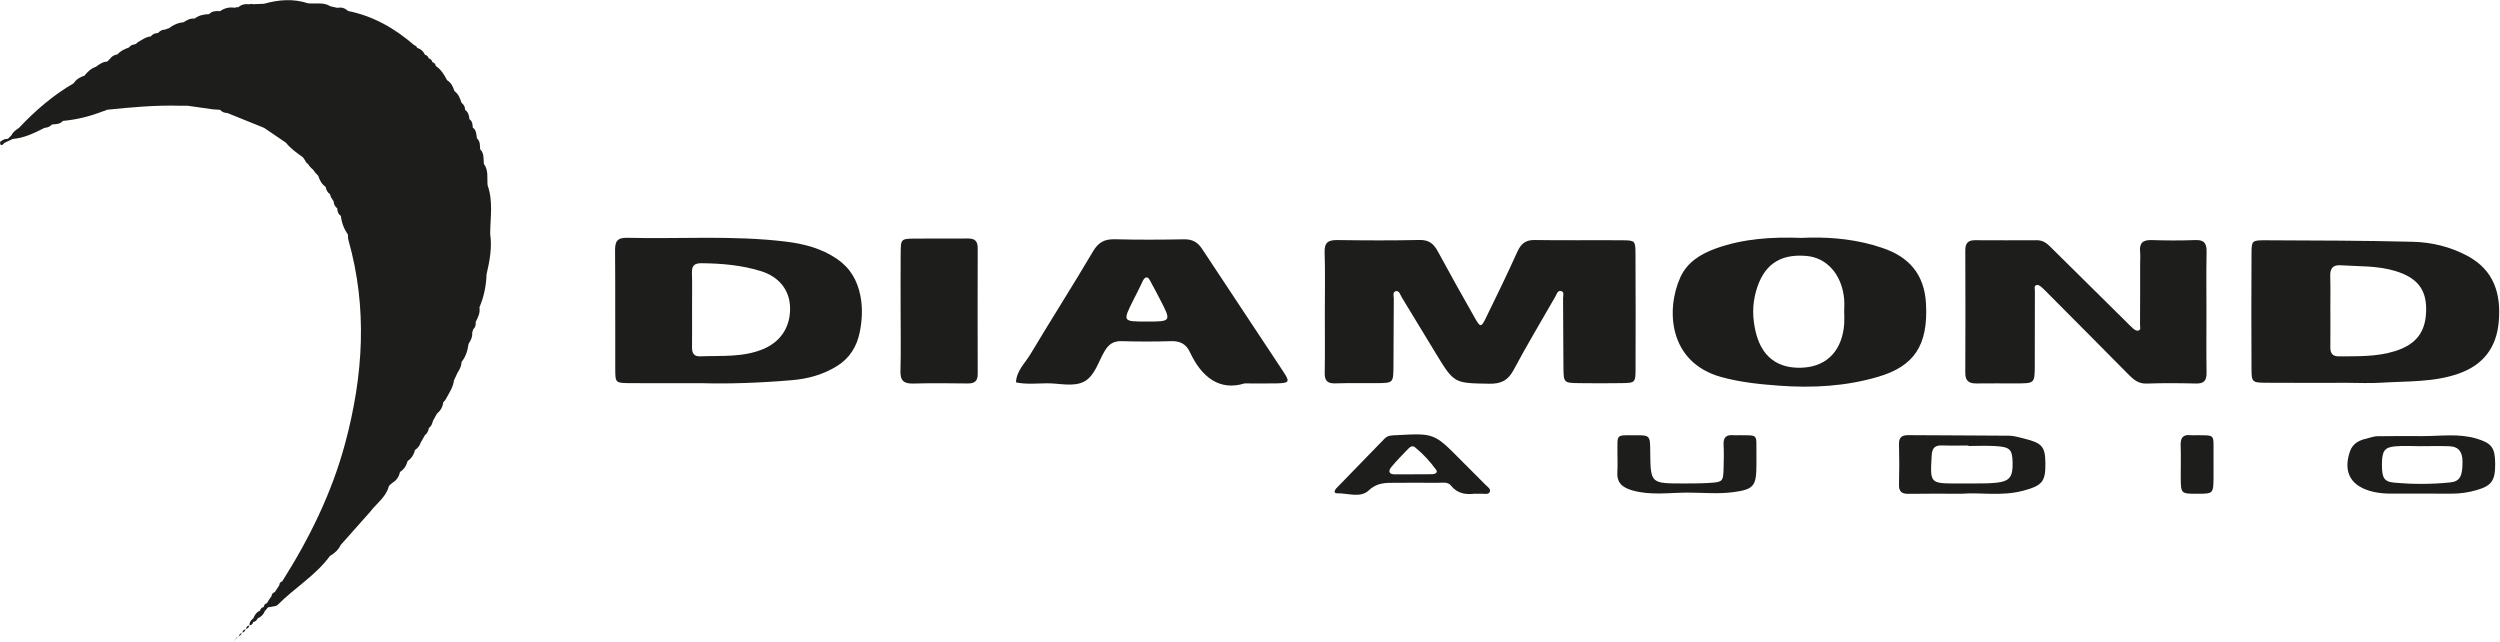
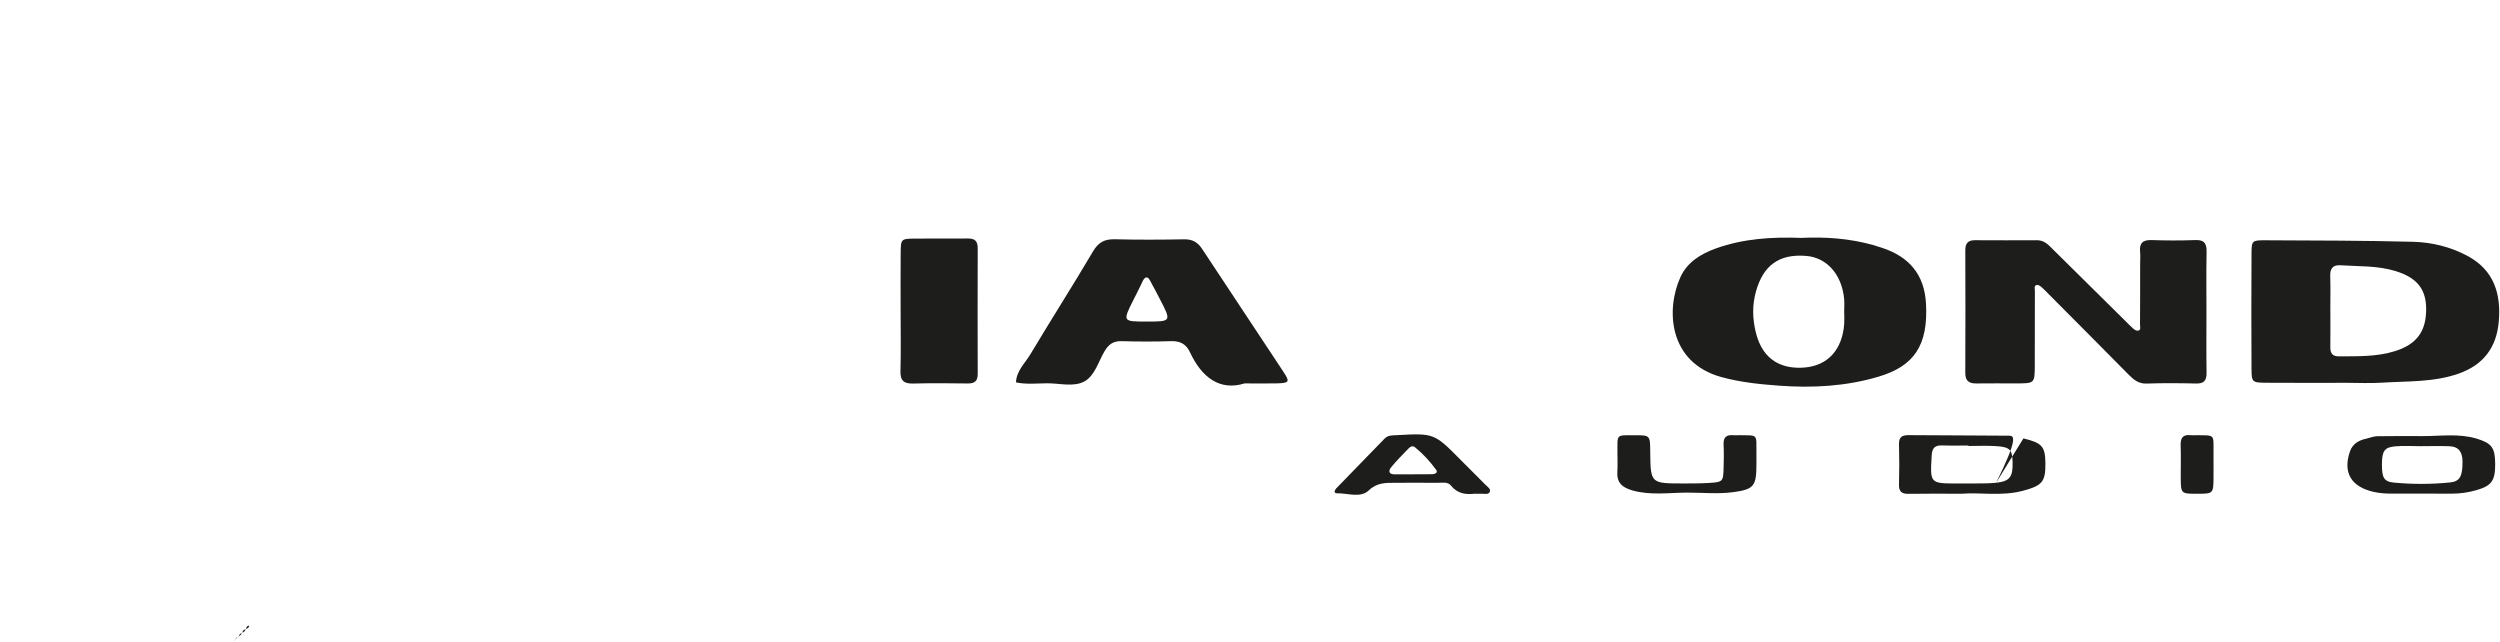
<svg xmlns="http://www.w3.org/2000/svg" height="100%" style="fill-rule:evenodd;clip-rule:evenodd;stroke-linejoin:round;stroke-miterlimit:2;" version="1.1" viewBox="0 0 1830 470" width="100%">
  <g transform="matrix(1,0,0,1,-298.618,-1294.74)">
    <g id="Ebene-1" transform="matrix(4.167,0,0,4.167,0,0)">
      <g transform="matrix(1,0,0,1,304.39,365.346)">
-         <path d="M0,0.296C-0.001,-3.235 0.085,-6.769 -0.038,-10.297C-0.099,-12.05 0.601,-12.484 2.199,-12.462C7.014,-12.396 11.831,-12.37 16.645,-12.478C18.306,-12.515 19.138,-11.79 19.861,-10.451C21.99,-6.511 24.184,-2.605 26.396,1.289C27.312,2.899 27.471,2.897 28.286,1.231C30.159,-2.598 32.028,-6.43 33.774,-10.316C34.419,-11.749 35.182,-12.498 36.858,-12.47C41.993,-12.384 47.131,-12.468 52.268,-12.426C54.509,-12.407 54.562,-12.341 54.572,-10.046C54.604,-3.305 54.608,3.437 54.584,10.179C54.575,12.606 54.523,12.634 52.049,12.671C49.588,12.708 47.126,12.705 44.665,12.672C41.999,12.637 41.947,12.598 41.917,9.994C41.871,5.928 41.891,1.862 41.85,-2.204C41.846,-2.663 42.123,-3.4 41.467,-3.522C40.873,-3.633 40.712,-2.912 40.456,-2.466C38.017,1.792 35.483,6 33.179,10.33C32.185,12.199 30.973,12.811 28.878,12.774C22.729,12.667 22.727,12.764 19.481,7.42C17.488,4.136 15.498,0.852 13.501,-2.429C13.237,-2.862 13.082,-3.604 12.49,-3.487C11.851,-3.36 12.122,-2.621 12.117,-2.159C12.078,1.8 12.09,5.759 12.056,9.718C12.031,12.617 12.011,12.637 9.259,12.673C6.798,12.706 4.335,12.626 1.876,12.713C0.499,12.761 -0.044,12.295 -0.02,10.89C0.041,7.359 0.001,3.828 0,0.296" style="fill:rgb(29,29,27);fill-rule:nonzero;" />
-       </g>
+         </g>
      <g transform="matrix(1,0,0,1,459.262,365.379)">
        <path d="M0,0.214C-0.001,3.748 -0.038,7.283 0.018,10.816C0.039,12.171 -0.425,12.738 -1.832,12.705C-4.722,12.635 -7.617,12.612 -10.505,12.715C-11.99,12.768 -12.852,11.979 -13.776,11.041C-18.36,6.388 -22.978,1.766 -27.583,-2.866C-28.036,-3.321 -28.475,-3.794 -28.957,-4.215C-29.181,-4.411 -29.518,-4.649 -29.763,-4.611C-30.36,-4.519 -30.138,-3.952 -30.14,-3.592C-30.162,0.263 -30.155,4.118 -30.156,7.973C-30.156,8.509 -30.153,9.044 -30.157,9.58C-30.182,12.668 -30.183,12.674 -33.344,12.685C-35.699,12.693 -38.056,12.654 -40.411,12.693C-41.729,12.714 -42.372,12.239 -42.365,10.83C-42.333,3.655 -42.336,-3.52 -42.362,-10.695C-42.367,-11.902 -41.905,-12.474 -40.682,-12.468C-37.041,-12.451 -33.399,-12.443 -29.759,-12.466C-28.403,-12.474 -27.654,-11.536 -26.826,-10.72C-22.631,-6.587 -18.448,-2.44 -14.261,1.701C-13.804,2.153 -13.365,2.626 -12.879,3.044C-12.655,3.236 -12.322,3.456 -12.066,3.426C-11.432,3.353 -11.673,2.764 -11.67,2.412C-11.642,-1.122 -11.651,-4.656 -11.649,-8.19C-11.649,-8.939 -11.588,-9.695 -11.659,-10.437C-11.806,-11.96 -11.188,-12.545 -9.646,-12.493C-7.079,-12.406 -4.504,-12.399 -1.937,-12.494C-0.33,-12.554 0.054,-11.845 0.023,-10.387C-0.049,-6.855 0,-3.32 0,0.214" style="fill:rgb(29,29,27);fill-rule:nonzero;" />
      </g>
      <g transform="matrix(1,0,0,1,229.872,365.385)">
        <path d="M0,-0.05C0,-3.464 -0.027,-6.879 0.009,-10.293C0.034,-12.698 0.071,-12.734 2.554,-12.762C5.647,-12.797 8.742,-12.738 11.835,-12.777C13.063,-12.792 13.546,-12.288 13.542,-11.071C13.519,-3.71 13.519,3.652 13.542,11.014C13.546,12.248 13.019,12.704 11.812,12.689C8.612,12.649 5.409,12.619 2.211,12.704C0.583,12.747 -0.076,12.21 -0.028,10.512C0.068,6.993 0.001,3.471 0,-0.05" style="fill:rgb(29,29,27);fill-rule:nonzero;" />
      </g>
      <g transform="matrix(1,0,0,1,205.683,358.137)">
-         <path d="M0,13.914C-3.547,15.379 -7.311,15.022 -11.013,15.172C-12.136,15.217 -12.468,14.594 -12.456,13.577C-12.429,11.34 -12.447,9.102 -12.45,6.865C-12.452,4.734 -12.406,2.602 -12.47,0.473C-12.507,-0.771 -12.017,-1.196 -10.794,-1.185C-7.268,-1.152 -3.77,-0.848 -0.4,0.188C2.932,1.213 4.734,3.628 4.77,6.697C4.809,10.039 3.116,12.627 0,13.914M17.135,4.6C16.603,1.846 15.342,-0.356 12.992,-1.954C10.267,-3.807 7.186,-4.597 4.002,-4.984C-5.263,-6.112 -14.577,-5.419 -23.866,-5.652C-25.662,-5.697 -25.986,-4.939 -25.974,-3.382C-25.918,3.568 -25.966,10.518 -25.94,17.468C-25.932,19.83 -25.882,19.863 -23.373,19.881C-19.524,19.91 -15.674,19.889 -10.674,19.889C-6.156,20.026 -0.493,19.843 5.154,19.354C7.927,19.114 10.572,18.382 12.994,16.891C15.252,15.501 16.501,13.422 16.999,10.97C17.42,8.895 17.55,6.752 17.135,4.6" style="fill:rgb(29,29,27);fill-rule:nonzero;" />
-       </g>
+         </g>
      <g transform="matrix(1,0,0,1,492.356,358.579)">
        <path d="M0,13.824C-3.214,14.825 -6.537,14.707 -9.847,14.734C-10.95,14.743 -11.345,14.186 -11.332,13.147C-11.309,11.008 -11.325,8.867 -11.325,6.727L-11.333,6.727C-11.333,4.694 -11.285,2.66 -11.35,0.629C-11.393,-0.724 -10.887,-1.359 -9.499,-1.265C-6.31,-1.051 -3.083,-1.215 0.032,-0.276C3.795,0.857 5.449,2.829 5.498,6.253C5.555,10.288 3.881,12.615 0,13.824M12.734,-2.925C9.761,-4.512 6.513,-5.305 3.215,-5.391C-5.445,-5.616 -14.111,-5.619 -22.775,-5.657C-25.092,-5.667 -25.166,-5.578 -25.179,-3.334C-25.217,3.406 -25.217,10.146 -25.181,16.886C-25.167,19.283 -25.081,19.351 -22.572,19.371C-17.865,19.408 -13.157,19.382 -8.45,19.382C-6.418,19.382 -4.378,19.491 -2.354,19.36C2.208,19.065 6.832,19.316 11.259,17.747C15.558,16.223 17.843,13.169 18.247,8.72C18.695,3.795 17.45,-0.408 12.734,-2.925" style="fill:rgb(29,29,27);fill-rule:nonzero;" />
      </g>
      <g transform="matrix(1,0,0,1,395.626,363.6)">
        <path d="M0,4.001C-0.321,8.501 -2.855,11.367 -7.031,11.679C-10.429,11.933 -14.298,10.866 -15.573,5.316C-16.116,2.954 -16.155,0.723 -15.521,-1.607C-14.251,-6.278 -11.416,-8.345 -6.624,-7.927C-3.062,-7.617 -0.451,-4.699 -0.02,-0.48C0.067,0.365 -0.007,1.227 -0.007,2.08L0.006,2.08C0.006,2.721 0.045,3.364 0,4.001M14.367,0.416C14.081,-4.729 11.336,-7.835 6.574,-9.377C6.07,-9.54 5.567,-9.707 5.057,-9.85C0.898,-11.015 -3.35,-11.297 -7.539,-11.099C-12.687,-11.285 -17.666,-10.981 -22.483,-9.266C-25.206,-8.296 -27.591,-6.824 -28.791,-4.161C-31.319,1.443 -30.922,10.79 -21.55,13.358C-18.21,14.273 -14.839,14.611 -11.446,14.862C-5.557,15.298 0.31,14.979 6.006,13.289C12.259,11.433 14.779,7.81 14.367,0.416" style="fill:rgb(29,29,27);fill-rule:nonzero;" />
      </g>
      <g transform="matrix(1,0,0,1,273.052,364.921)">
        <path d="M0,2.277C-4.189,2.276 -4.189,2.276 -2.295,-1.508C-1.819,-2.46 -1.317,-3.401 -0.871,-4.368C-0.642,-4.863 -0.395,-5.545 0.116,-5.463C0.47,-5.405 0.746,-4.688 1.001,-4.234C1.471,-3.401 1.902,-2.546 2.344,-1.697C4.414,2.277 4.413,2.277 0,2.277M24.082,11.132C19.338,3.917 14.532,-3.257 9.787,-10.473C9.005,-11.662 8.076,-12.196 6.624,-12.169C2.564,-12.096 -1.499,-12.076 -5.557,-12.178C-7.36,-12.223 -8.44,-11.651 -9.394,-10.032C-12.962,-3.974 -16.762,1.948 -20.363,7.988C-21.311,9.579 -22.834,10.917 -22.917,12.965C-21.118,13.342 -19.296,13.143 -17.489,13.123C-15.257,13.099 -12.765,13.84 -10.863,12.777C-9.077,11.778 -8.448,9.353 -7.377,7.523C-6.644,6.269 -5.814,5.675 -4.331,5.722C-1.449,5.813 1.44,5.812 4.323,5.722C5.908,5.673 6.966,6.212 7.639,7.656C9.709,12.099 12.884,14.5 17.238,13.145C19.632,13.145 21.236,13.173 22.838,13.138C25.097,13.089 25.245,12.901 24.082,11.132" style="fill:rgb(29,29,27);fill-rule:nonzero;" />
      </g>
      <g transform="matrix(1,0,0,1,368.016,387.418)">
        <path d="M0,9.828C-3.188,9.845 -6.399,10.344 -9.573,9.449C-11.395,8.935 -12.381,8.09 -12.239,6.118C-12.162,5.053 -12.234,3.977 -12.225,2.907C-12.194,-0.508 -12.605,-0.237 -9.176,-0.247C-6.491,-0.255 -6.491,-0.232 -6.463,2.617C-6.408,8.215 -6.408,8.221 -0.675,8.222C0.823,8.223 2.324,8.224 3.818,8.134C6.288,7.985 6.353,7.907 6.423,5.539C6.464,4.148 6.489,2.753 6.421,1.365C6.357,0.071 6.963,-0.358 8.149,-0.254C8.468,-0.226 8.791,-0.255 9.112,-0.252C12.59,-0.216 12.156,-0.516 12.192,2.875C12.2,3.517 12.195,4.16 12.193,4.802C12.187,8.634 11.827,9.28 8.01,9.764C5.38,10.097 2.673,9.828 0,9.828" style="fill:rgb(29,29,27);fill-rule:nonzero;" />
      </g>
      <g transform="matrix(1,0,0,1,460.505,391.859)">
        <path d="M0,0.677C0,1.316 0.003,1.955 -0.001,2.594C-0.021,5.587 -0.021,5.587 -2.879,5.589C-5.741,5.592 -5.746,5.592 -5.761,2.615C-5.769,0.805 -5.709,-1.007 -5.777,-2.815C-5.827,-4.112 -5.476,-4.873 -4.017,-4.697C-3.702,-4.658 -3.378,-4.696 -3.059,-4.693C0.369,-4.664 -0.031,-4.915 -0.001,-1.559C0.005,-0.814 0,-0.068 0,0.677" style="fill:rgb(29,29,27);fill-rule:nonzero;" />
      </g>
      <g transform="matrix(1,0,0,1,422.312,389.561)">
-         <path d="M0,5.957C-1.591,6.122 -3.206,6.053 -4.812,6.081C-5.453,6.092 -6.096,6.083 -6.738,6.083C-11.659,6.082 -11.596,6.086 -11.318,1.164C-11.236,-0.298 -10.641,-0.651 -9.357,-0.6C-7.861,-0.542 -6.361,-0.586 -4.862,-0.586L-4.862,-0.502C-3.258,-0.502 -1.647,-0.585 -0.05,-0.483C2.429,-0.325 2.83,0.114 2.894,2.302C2.97,4.915 2.41,5.707 0,5.957M4.794,-1.835C3.968,-2.034 3.128,-2.302 2.292,-2.311C-3.583,-2.372 -9.458,-2.355 -15.333,-2.408C-16.51,-2.419 -17.098,-2.092 -17.061,-0.794C-16.993,1.554 -16.996,3.907 -17.061,6.255C-17.095,7.519 -16.573,7.924 -15.364,7.902C-12.48,7.849 -9.596,7.885 -6.001,7.885C-2.891,7.61 0.972,8.376 4.766,7.35C8.096,6.449 8.684,5.785 8.658,2.582C8.636,-0.411 8.093,-1.042 4.794,-1.835" style="fill:rgb(29,29,27);fill-rule:nonzero;" />
+         <path d="M0,5.957C-1.591,6.122 -3.206,6.053 -4.812,6.081C-5.453,6.092 -6.096,6.083 -6.738,6.083C-11.659,6.082 -11.596,6.086 -11.318,1.164C-11.236,-0.298 -10.641,-0.651 -9.357,-0.6C-7.861,-0.542 -6.361,-0.586 -4.862,-0.586L-4.862,-0.502C-3.258,-0.502 -1.647,-0.585 -0.05,-0.483C2.429,-0.325 2.83,0.114 2.894,2.302C2.97,4.915 2.41,5.707 0,5.957C3.968,-2.034 3.128,-2.302 2.292,-2.311C-3.583,-2.372 -9.458,-2.355 -15.333,-2.408C-16.51,-2.419 -17.098,-2.092 -17.061,-0.794C-16.993,1.554 -16.996,3.907 -17.061,6.255C-17.095,7.519 -16.573,7.924 -15.364,7.902C-12.48,7.849 -9.596,7.885 -6.001,7.885C-2.891,7.61 0.972,8.376 4.766,7.35C8.096,6.449 8.684,5.785 8.658,2.582C8.636,-0.411 8.093,-1.042 4.794,-1.835" style="fill:rgb(29,29,27);fill-rule:nonzero;" />
      </g>
      <g transform="matrix(1,0,0,1,502.074,388.8)">
        <path d="M0,6.658C-3.283,6.995 -6.597,6.996 -9.885,6.688C-11.646,6.523 -12.003,5.807 -11.987,3.441C-11.973,1.191 -11.552,0.493 -9.727,0.326C-8.145,0.18 -6.538,0.296 -4.942,0.296C-4.942,0.293 -4.943,0.29 -4.943,0.287C-3.348,0.287 -1.75,0.24 -0.156,0.301C1.57,0.367 2.173,1.377 2.168,3.05C2.16,5.487 1.773,6.475 0,6.658M4.718,-1.015C1.572,-1.984 -1.65,-1.471 -4.837,-1.478C-7.508,-1.478 -10.18,-1.506 -12.851,-1.458C-13.477,-1.446 -14.095,-1.17 -14.721,-1.034C-16.044,-0.747 -17.137,-0.142 -17.603,1.208C-18.876,4.895 -17.421,7.381 -13.556,8.295C-12.5,8.545 -11.448,8.623 -10.38,8.625C-6.852,8.63 -3.322,8.612 0.207,8.633C1.717,8.642 3.182,8.427 4.63,8.012C7.282,7.25 7.93,6.347 7.908,3.358C7.888,0.546 7.27,-0.23 4.718,-1.015" style="fill:rgb(29,29,27);fill-rule:nonzero;" />
      </g>
      <g transform="matrix(1,0,0,1,323.328,391.033)">
        <path d="M0,2.976C-1.068,3.017 -2.14,2.989 -3.21,2.989L-3.21,3.008C-4.388,3.008 -5.565,3.022 -6.743,3.004C-7.807,2.987 -7.727,2.293 -7.284,1.755C-6.336,0.601 -5.271,-0.459 -4.236,-1.539C-3.931,-1.859 -3.51,-2.082 -3.104,-1.754C-1.687,-0.607 -0.458,0.736 0.61,2.203C0.976,2.704 0.43,2.959 0,2.976M9.291,4.847C7.87,3.397 6.417,1.98 4.99,0.537C0.271,-4.238 0.273,-4.235 -6.367,-3.873C-7.115,-3.832 -7.849,-3.883 -8.441,-3.271C-11.263,-0.356 -14.105,2.538 -16.921,5.459C-17.181,5.729 -17.483,6.349 -16.784,6.335C-14.905,6.297 -12.681,7.214 -11.231,5.835C-9.745,4.42 -8.215,4.499 -6.535,4.491C-4.078,4.478 -1.621,4.475 0.836,4.495C1.67,4.502 2.641,4.244 3.249,5.008C4.409,6.465 5.943,6.562 7.303,6.414C7.908,6.414 8.229,6.429 8.55,6.411C9.06,6.383 9.761,6.611 10.012,6.135C10.303,5.581 9.646,5.209 9.291,4.847" style="fill:rgb(29,29,27);fill-rule:nonzero;" />
      </g>
      <g transform="matrix(1,0,0,1,157.32,387.716)">
-         <path d="M0,-44.438C-0.127,-45.714 0.204,-47.071 -0.661,-48.219C-0.746,-49.107 -0.569,-50.061 -1.312,-50.782C-1.354,-51.465 -1.279,-52.182 -1.877,-52.701C-1.994,-53.386 -1.95,-54.132 -2.615,-54.604C-2.635,-55.162 -2.677,-55.709 -3.196,-56.068C-3.243,-56.71 -3.405,-57.299 -3.956,-57.707L-3.963,-57.727C-3.951,-58.178 -4.136,-58.528 -4.438,-58.819C-4.48,-58.873 -4.53,-58.922 -4.595,-58.965C-4.829,-59.757 -5.141,-60.502 -5.837,-61.014C-6.071,-61.783 -6.406,-62.483 -7.127,-62.922C-7.622,-63.877 -8.176,-64.784 -9.09,-65.407L-9.11,-65.433C-9.299,-65.664 -9.5,-65.883 -9.712,-66.092C-9.512,-65.872 -9.311,-65.653 -9.11,-65.433C-9.165,-65.787 -9.377,-65.997 -9.713,-66.092C-9.79,-66.445 -10.007,-66.66 -10.352,-66.751C-10.441,-67.091 -10.657,-67.3 -10.999,-67.379C-11.271,-67.965 -11.696,-68.381 -12.321,-68.577L-12.396,-68.626C-12.484,-68.855 -12.643,-69.002 -12.884,-69.058C-16.281,-71.998 -20.065,-74.188 -24.523,-75.075C-24.594,-75.162 -24.672,-75.222 -24.754,-75.27C-25.226,-75.654 -25.782,-75.752 -26.404,-75.628C-26.803,-75.716 -27.202,-75.805 -27.601,-75.894C-28.833,-76.676 -30.223,-76.279 -31.542,-76.421C-34.128,-77.276 -36.704,-77.063 -39.274,-76.344C-39.919,-76.317 -40.564,-76.291 -41.209,-76.264C-41.419,-76.334 -41.628,-76.329 -41.836,-76.25C-42.557,-76.344 -43.225,-76.238 -43.789,-75.736C-44.003,-75.763 -44.209,-75.732 -44.407,-75.644C-45.348,-75.788 -46.212,-75.598 -46.991,-75.043C-47.691,-75.083 -48.384,-75.1 -48.917,-74.521C-49.843,-74.498 -50.721,-74.317 -51.477,-73.738C-52.224,-73.821 -52.828,-73.472 -53.42,-73.091C-54.397,-73.011 -55.244,-72.609 -56.016,-72.028C-56.228,-71.987 -56.428,-71.915 -56.616,-71.811C-57.139,-71.819 -57.552,-71.591 -57.894,-71.212L-57.859,-71.161C-57.859,-71.159 -57.86,-71.158 -57.86,-71.157C-57.872,-71.176 -57.882,-71.194 -57.894,-71.212C-58.413,-71.188 -58.86,-71.013 -59.191,-70.594C-59.951,-70.552 -60.538,-70.105 -61.167,-69.755C-61.395,-69.645 -61.593,-69.496 -61.757,-69.302L-61.758,-69.297C-61.997,-69.231 -62.235,-69.165 -62.474,-69.099C-62.688,-68.991 -62.873,-68.845 -63.022,-68.656L-63.039,-68.641C-63.782,-68.392 -64.481,-68.07 -65.006,-67.459C-65.5,-67.358 -65.957,-67.192 -66.263,-66.757C-66.483,-66.554 -66.649,-66.294 -66.916,-66.143C-66.928,-66.154 -66.934,-66.166 -66.946,-66.177C-67.689,-66.118 -68.247,-65.676 -68.818,-65.266C-69.676,-64.986 -70.28,-64.38 -70.829,-63.704C-71.613,-63.473 -72.269,-63.059 -72.729,-62.367C-76.348,-60.271 -79.469,-57.565 -82.326,-54.536C-82.849,-54.191 -83.366,-53.839 -83.643,-53.244C-83.808,-53.077 -83.974,-52.911 -84.139,-52.744C-84.185,-52.715 -84.231,-52.671 -84.278,-52.604C-84.476,-52.622 -84.67,-52.601 -84.86,-52.542C-85.225,-52.312 -85.903,-52.237 -85.555,-51.596C-85.429,-51.364 -85.058,-51.653 -84.888,-51.9C-84.398,-52.131 -83.908,-52.362 -83.418,-52.593C-81.391,-52.767 -79.606,-53.636 -77.835,-54.544C-77.329,-54.581 -76.876,-54.735 -76.535,-55.134C-76.325,-55.146 -76.116,-55.164 -75.908,-55.189C-75.403,-55.223 -74.949,-55.368 -74.604,-55.764C-72.175,-55.99 -69.835,-56.566 -67.574,-57.453C-67.368,-57.485 -67.127,-57.586 -66.87,-57.721C-62.611,-58.165 -58.35,-58.545 -54.06,-58.431C-53.617,-58.432 -53.175,-58.433 -52.732,-58.434C-51.24,-58.221 -49.749,-58.009 -48.256,-57.796C-47.844,-57.769 -47.431,-57.74 -47.018,-57.712C-47.013,-57.714 -47.008,-57.716 -47.003,-57.719C-46.667,-57.326 -46.232,-57.16 -45.726,-57.154C-43.572,-56.283 -41.417,-55.412 -39.264,-54.542C-37.985,-53.673 -36.706,-52.805 -35.427,-51.937C-34.593,-50.878 -33.486,-50.137 -32.419,-49.349C-32.287,-49.152 -32.154,-48.955 -32.022,-48.758C-31.936,-48.499 -31.773,-48.31 -31.52,-48.201L-31.513,-48.128C-31.357,-47.867 -31.117,-47.675 -30.944,-47.427L-30.924,-47.453C-30.686,-47.24 -30.474,-47.005 -30.323,-46.719C-30.134,-46.522 -29.944,-46.325 -29.755,-46.128C-29.507,-45.354 -29.156,-44.648 -28.451,-44.179C-28.341,-43.687 -28.192,-43.217 -27.718,-42.94C-27.646,-42.736 -27.574,-42.532 -27.502,-42.328C-27.466,-42.252 -27.428,-42.199 -27.389,-42.162C-27.349,-42.103 -27.309,-42.044 -27.27,-41.986C-27.234,-41.879 -27.172,-41.776 -27.061,-41.679C-27.027,-41.161 -26.835,-40.723 -26.412,-40.403C-26.393,-39.878 -26.268,-39.404 -25.789,-39.099C-25.643,-37.901 -25.251,-36.797 -24.54,-35.814C-24.516,-35.495 -24.544,-35.16 -24.458,-34.857C-21.07,-22.916 -21.833,-11.058 -25.005,0.799C-27.344,9.535 -31.267,17.516 -36.076,25.109C-36.373,25.241 -36.601,25.423 -36.582,25.79C-36.849,26.194 -37.116,26.599 -37.383,27.003L-37.384,27.003C-37.722,27.13 -37.943,27.352 -37.966,27.731C-38.122,27.951 -38.277,28.172 -38.432,28.392C-38.543,28.582 -38.654,28.771 -38.766,28.96C-39.133,29.034 -39.273,29.3 -39.335,29.632C-39.696,29.701 -39.886,29.945 -39.996,30.272L-39.996,30.273C-40.595,30.532 -40.925,31.025 -41.151,31.607C-41.552,31.924 -41.87,32.284 -41.819,32.838C-41.468,32.811 -41.254,32.625 -41.188,32.268C-40.799,32.209 -40.552,31.974 -40.394,31.629C-39.813,31.369 -39.372,30.972 -39.149,30.361C-38.955,30.133 -38.761,29.906 -38.566,29.678C-38.566,29.678 -38.565,29.678 -38.565,29.677C-38.396,29.667 -38.23,29.644 -38.065,29.606C-37.664,29.495 -37.134,29.51 -36.88,29.253C-33.932,26.266 -30.21,24.104 -27.696,20.657C-26.873,20.196 -26.216,19.572 -25.796,18.716C-24.085,16.79 -22.374,14.863 -20.662,12.936C-19.55,11.462 -17.904,10.383 -17.367,8.483C-17.373,8.477 -17.38,8.473 -17.386,8.466C-17.227,8.189 -16.959,8.021 -16.73,7.815C-15.991,7.384 -15.57,6.731 -15.395,5.905C-14.682,5.461 -14.276,4.801 -14.059,4.007C-13.386,3.521 -12.952,2.876 -12.773,2.064C-12.288,1.729 -11.924,1.3 -11.745,0.729C-11.501,0.301 -11.258,-0.127 -11.014,-0.555C-10.602,-0.878 -10.402,-1.317 -10.317,-1.82C-9.883,-2.127 -9.722,-2.59 -9.599,-3.076C-9.365,-3.496 -9.131,-3.917 -8.897,-4.337C-8.275,-4.864 -7.876,-5.514 -7.8,-6.339L-7.79,-6.347C-7.601,-6.504 -7.447,-6.69 -7.333,-6.908C-6.769,-7.959 -6.063,-8.95 -5.91,-10.18C-5.711,-10.61 -5.512,-11.041 -5.313,-11.471C-4.951,-12.071 -4.574,-12.666 -4.592,-13.407C-3.832,-14.338 -3.501,-15.436 -3.35,-16.603C-2.96,-17.192 -2.645,-17.805 -2.709,-18.544C-2.651,-18.75 -2.594,-18.956 -2.536,-19.161C-2.128,-19.509 -2.046,-19.966 -2.096,-20.468C-1.658,-21.263 -1.281,-22.073 -1.434,-23.021C-0.648,-24.869 -0.254,-26.8 -0.187,-28.803C0.354,-31.142 0.806,-33.488 0.451,-35.908C0.462,-38.76 1.007,-41.64 0,-44.438" style="fill:rgb(29,29,27);fill-rule:nonzero;" />
-       </g>
+         </g>
      <g transform="matrix(1,0,0,1,115.465,420.597)">
-         <path d="M0,-0.036C-0.002,-0.02 -0.009,-0.009 -0.012,0.007C0.005,0.006 0.017,-0.001 0.034,-0.002L0.034,-0.001C0.032,-0.016 0.037,-0.028 0.036,-0.043C0.023,-0.042 0.013,-0.037 0,-0.036Z" style="fill:rgb(29,29,27);fill-rule:nonzero;" />
-       </g>
+         </g>
      <g transform="matrix(1,0,0,1,114.875,420.604)">
        <path d="M0,0.576C0.322,0.517 0.524,0.334 0.578,0C0.223,0.033 0.047,0.241 0,0.576" style="fill:rgb(29,29,27);fill-rule:nonzero;" />
      </g>
      <g transform="matrix(1,0,0,1,114.862,421.18)">
        <path d="M0,0.062C0.002,0.039 0.01,0.021 0.013,0C-0.008,0.003 -0.024,0.012 -0.046,0.015L0,0.062Z" style="fill:rgb(29,29,27);fill-rule:nonzero;" />
      </g>
      <g transform="matrix(1,0,0,1,114.23,421.26)">
        <path d="M0,0.565C0.301,0.488 0.494,0.304 0.566,0C0.25,0.059 0.064,0.251 0,0.565" style="fill:rgb(29,29,27);fill-rule:nonzero;" />
      </g>
      <g transform="matrix(1,0,0,1,114.862,421.212)">
        <path d="M0,0.03L-0.046,-0.017C-0.05,0.007 -0.061,0.024 -0.066,0.047C-0.043,0.043 -0.025,0.033 0,0.03" style="fill:rgb(29,29,27);fill-rule:nonzero;" />
      </g>
      <g transform="matrix(0.714,0.7,0.7,-0.714,114.11,421.876)">
        <path d="M0.049,-0.02C0.065,0.009 0.059,0.038 0.079,0.067C0.066,0.084 0.061,0.103 0.049,0.121C0.039,0.104 0.034,0.085 0.021,0.068C0.041,0.039 0.034,0.01 0.049,-0.02" style="fill:rgb(29,29,27);fill-rule:nonzero;" />
      </g>
      <g transform="matrix(1,0,0,1,113.613,421.925)">
        <path d="M0,0.52C0.261,0.434 0.435,0.261 0.519,0C0.253,0.081 0.081,0.253 0,0.52" style="fill:rgb(29,29,27);fill-rule:nonzero;" />
      </g>
      <g transform="matrix(1,0,0,1,113.003,422.598)">
        <path d="M0,0.429C0.141,0.286 0.282,0.143 0.423,0C0.225,0.084 0.081,0.225 0,0.429" style="fill:rgb(29,29,27);fill-rule:nonzero;" />
      </g>
      <g transform="matrix(0.633,0.774,0.774,-0.633,113.402,422.498)">
        <path d="M0.093,-0.044C0.11,0.011 0.101,0.063 0.126,0.118C0.107,0.143 0.11,0.171 0.093,0.196C0.081,0.169 0.09,0.143 0.076,0.114C0.082,0.062 0.087,0.009 0.093,-0.044" style="fill:rgb(29,29,27);fill-rule:nonzero;" />
      </g>
      <g transform="matrix(0.83,0.557,0.557,-0.83,112.746,423.237)">
        <path d="M0.097,-0.03C0.101,0.042 0.106,0.114 0.11,0.185C0.092,0.233 0.107,0.273 0.097,0.319C0.089,0.277 0.081,0.234 0.074,0.192C0.081,0.119 0.09,0.044 0.097,-0.03" style="fill:rgb(29,29,27);fill-rule:nonzero;" />
      </g>
    </g>
  </g>
</svg>